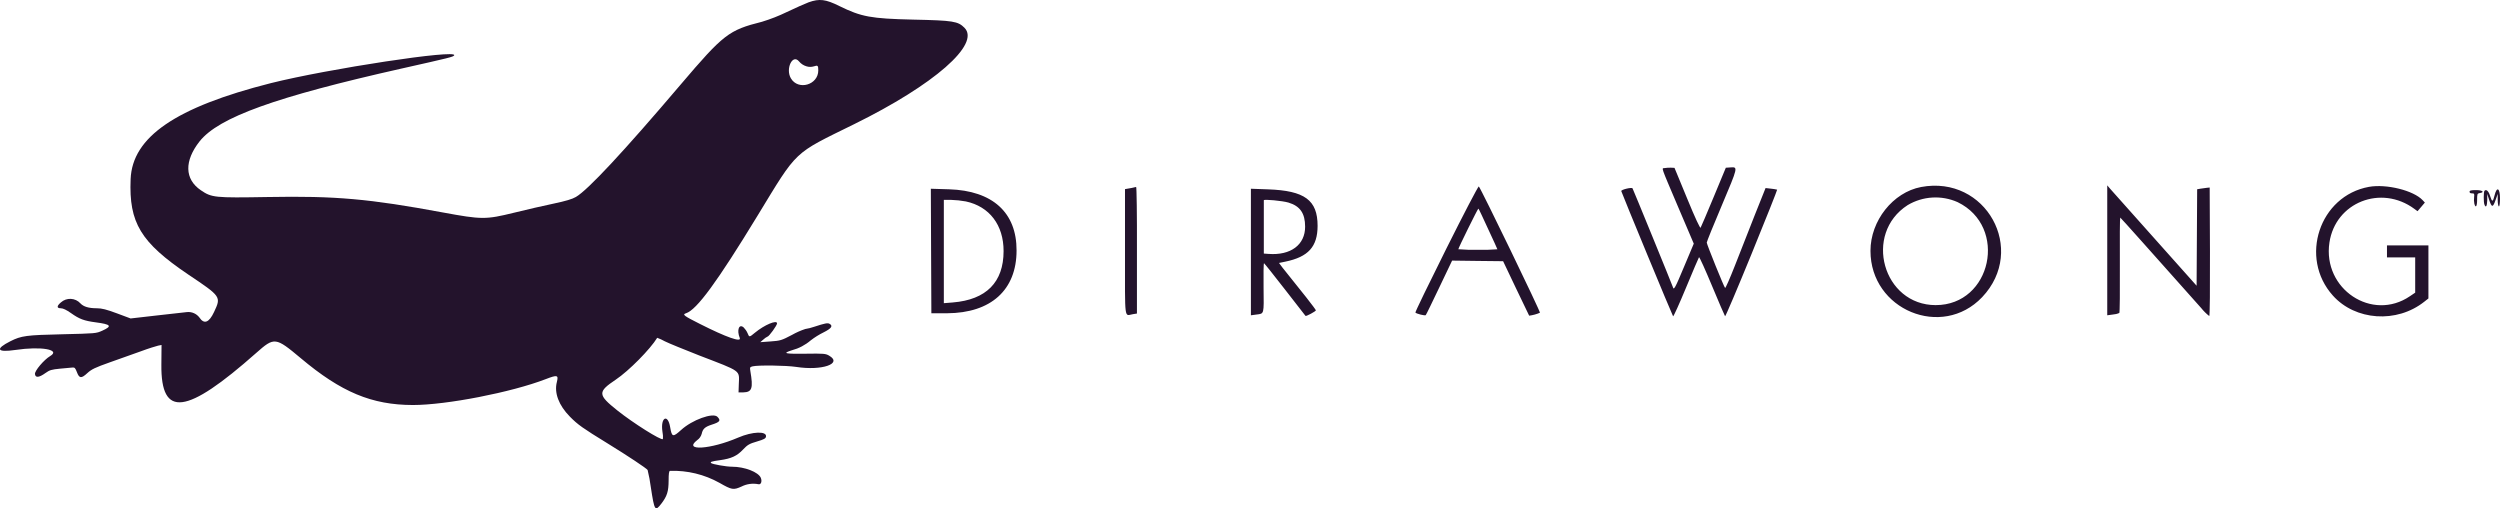
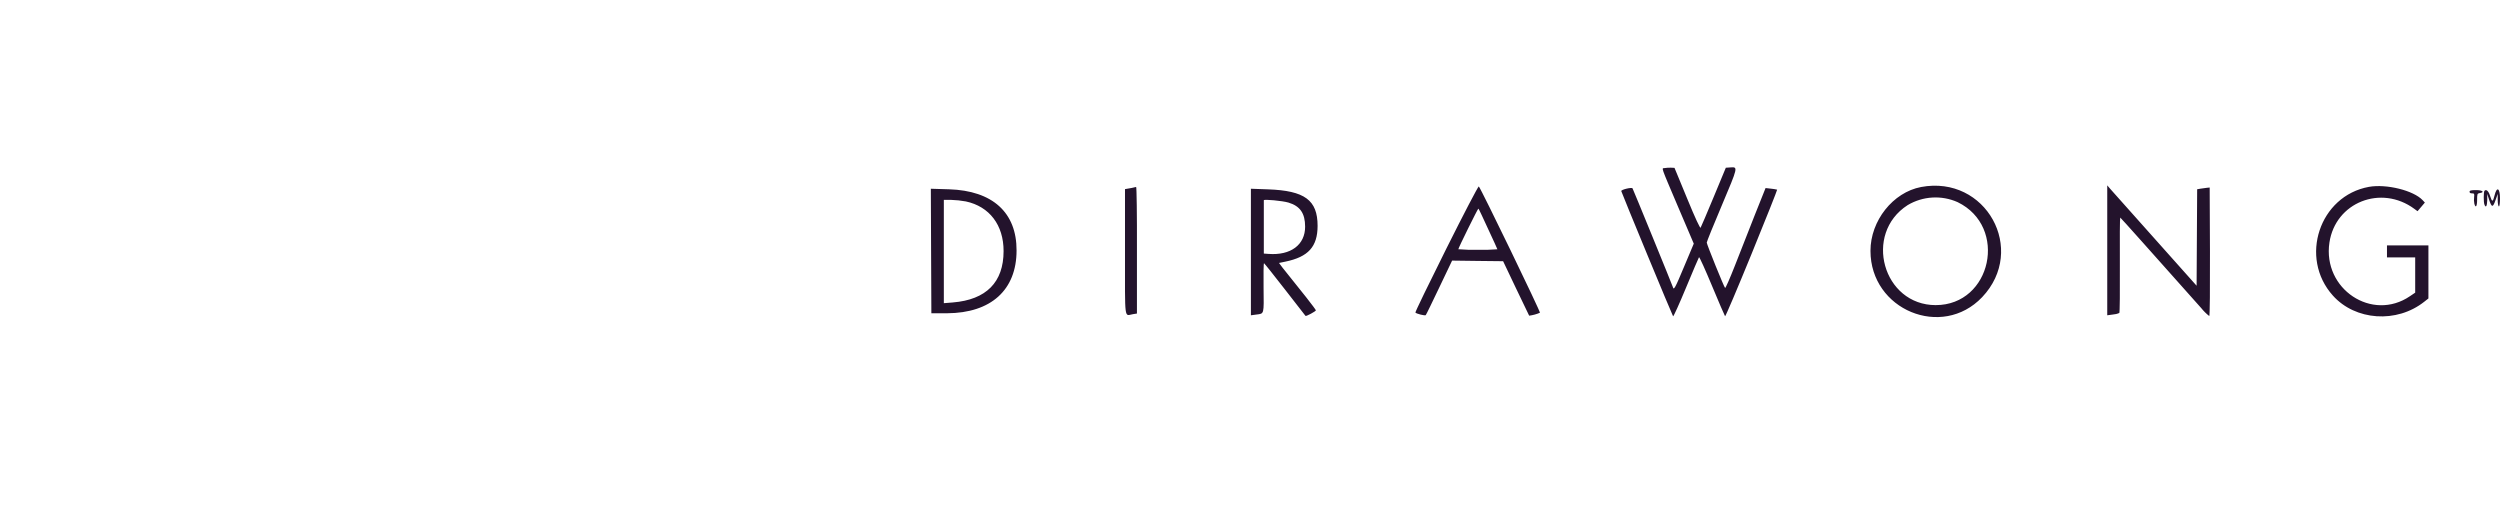
<svg xmlns="http://www.w3.org/2000/svg" version="1.1" id="svg" x="0px" y="0px" viewBox="0 0 900.05 183" style="enable-background:new 0 0 900.05 183;" xml:space="preserve">
  <style type="text/css">
	.st0{fill-rule:evenodd;clip-rule:evenodd;fill:#23132C;}
</style>
  <title>Dirawong Logo [SVG]</title>
  <g>
    <path id="path1" class="st0" d="M898.08,70.39c-0.59,2.43-0.88,2.45-1.62,0.1c-0.53-1.72-1.35-2.46-2-1.8c-0.33,0.34-0.37,4.15,0,5   c0.49,1.28,0.94,0.54,1-1.63v-2.24l0.68,2.13c0.92,2.81,1.35,2.85,2.29,0.13l0.8-2.26v2.24c0,1.23,0.21,2.25,0.43,2.25   s0.39-1.23,0.39-2.93C900.03,67.62,898.88,67.05,898.08,70.39z M891.47,68.44c-1.85,0-2.38,0.14-2.38,0.59s0.35,0.58,0.9,0.58   c0.8,0,0.88,0.16,0.74,1.37c-0.1,0.78-0.07,1.57,0.08,2.34c0.45,1.78,1,1,1-1.34c0-2.07,0.07-2.33,0.84-2.45   C894.7,69.24,893.82,68.44,891.47,68.44z M460.47,94.67l2.26-0.47c8.29-1.7,11.61-5.39,11.63-12.87c0-9.3-4.63-12.69-17.86-13.16   l-6.15-0.22v45.56l2-0.27c2.81-0.37,2.68,0.14,2.56-9.73c-0.06-4.86,0-8.81,0.16-8.75s3.55,4.32,7.56,9.48s7.32,9.43,7.38,9.49   c0.23,0.23,3.73-1.66,3.73-2s-5.35-7.15-12-15.36L460.47,94.67z M456.66,91.41L455,91.29v-9.47c0-5.21,0-9.59,0-9.73   c0-0.43,6.72,0.2,8.87,0.84c4.18,1.25,6,3.87,6,8.68c0.02,6.52-5.19,10.41-13.18,9.8H456.66z M341.66,68.15l-6.54-0.2l0.09,22.41   l0.1,22.42h5.67c15.8-0.08,25-8.4,25-22.6c0.05-13.67-8.64-21.54-24.3-22.03L341.66,68.15z M343.03,108.89l-3.23,0.26V71.96h2.64   c1.77,0.05,3.54,0.24,5.29,0.56c8.5,1.82,13.6,8.52,13.58,17.88C361.31,101.61,355.08,107.9,343.03,108.89z M409.03,67.31   c-0.24,0.02-0.47,0.07-0.69,0.15c-0.61,0.16-1.23,0.28-1.85,0.37l-1.47,0.26v22.64c0,25.33-0.31,22.91,2.84,22.38l1.46-0.23V90.06   C409.36,77.51,409.22,67.31,409.03,67.31z M859.36,88.36v4.3h10.16v12.7l-1.88,1.27c-13.63,9.3-31.5-2.58-29-19.3   c2.15-14.48,18.61-21,30.61-12.11l1.11,0.82l1.31-1.54l1.33-1.57l-0.8-0.86c-3.27-3.49-13-5.92-19.32-4.8   c-17.82,3.22-25.24,25.51-13,39.14c8.1,9.05,23,10.06,32.89,2.23l1.51-1.19V88.36L859.36,88.36z M795.63,90.61l-0.1-23.1l-1,0.1   c-0.55,0.06-1.54,0.2-2.24,0.31l-1.27,0.22l-0.1,17.36l-0.1,17.37l-15-16.82c-8.28-9.26-15.53-17.38-16.11-18.07l-1.06-1.25v23.4   v23.38l2-0.27c0.81-0.05,1.61-0.24,2.35-0.57c0.17-0.15,0.25-8,0.19-17.34s0-17,0.14-17s12,13.33,29.18,32.62   c0.84,1.05,1.81,2.01,2.87,2.84C795.59,113.76,795.68,103.85,795.63,90.61z M691.63,67.33c-10.12,1.91-18.24,12.15-18.22,23   c0,21.23,25.72,31.88,40.2,16.66c16.25-17.14,1.34-44.04-22-39.66H691.63z M696.91,109.85c-19,0-26.18-25.67-10.12-36   c5.47-3.26,12.18-3.66,18-1.07c18.24,8.85,12.24,37.07-7.9,37.07H696.91z M532.4,67.11c-0.27,0-5.49,10-11.7,22.43   s-11.27,22.85-11.13,23c0.44,0.45,3.49,1.21,3.73,0.91s2.32-4.62,4.86-9.94l4.63-9.69l9.18,0.12l9.18,0.1l4.65,9.77   c2.56,5.37,4.69,9.8,4.73,9.84c1.34-0.17,2.64-0.52,3.88-1.06C554.69,112.33,533.22,67.99,532.4,67.11z M532.03,89.93   c-2.34,0.06-4.67-0.01-7-0.2c0-0.47,7-14.61,7.2-14.61s1.68,3.38,3.52,7.31s3.34,7.22,3.34,7.32   C536.74,89.93,534.39,90,532.03,89.93z M637.64,67.93l-2-0.23l-3.92,9.81c-2.12,5.41-5.33,13.58-7.13,18.15s-3.37,8.18-3.53,8   c-0.45-0.47-6.6-15.71-6.6-16.33c0-0.31,2.46-6.41,5.49-13.54c5.8-13.73,5.8-13.71,3.08-13.52l-1.7,0.12l-4.37,10.53   c-2.41,5.8-4.53,10.78-4.71,11.06s-1.87-3.25-4.86-10.55l-4.54-11l-1.32-0.06c-0.74-0.02-1.48,0.03-2.21,0.14   c-1.13,0.21-1.68-1.33,4.78,13.87l5.69,13.34l-3.42,8.13c-3.38,8.08-3.77,8.77-4.12,7.46c-0.14-0.55-14.34-35.3-14.51-35.51   c-0.36-0.45-4.18,0.48-4.05,1c0.28,1,18.36,44.73,18.66,45.08c0.21,0,2.28-4.59,4.67-10.35s4.53-10.78,4.66-10.94   c0.22,0,2.29,4.59,4.69,10.36s4.55,10.76,4.69,10.91s4.49-10.09,9.59-22.58s9.16-22.71,9.16-23C639.1,68.12,638.37,68,637.64,67.93   z" />
-     <path class="st0" d="M347.22,9.99c-2.34-2.34-4-2.62-18.44-2.93c-15.31-0.35-18.65-1-26.58-4.88c-4.95-2.46-7.19-2.74-11.08-1.35   c-1.15,0.41-4.67,2-7.81,3.48c-2.9,1.41-5.91,2.59-9,3.53c-11.93,3-13.83,4.47-29.24,22.58c-20.64,24.28-33.42,38-37.74,40.49   c-1.29,0.77-3.73,1.49-8,2.39c-3.38,0.7-9.83,2.18-14.34,3.3c-10.12,2.48-11.51,2.48-25.59-0.12c-26.47-4.9-38.54-6-63.09-5.55   c-19.09,0.33-20.1,0.22-24-2.44c-5.88-4-6-10.55-0.45-17.6c6.92-8.69,27.33-16,72.7-26.21c17.6-3.95,18.62-4.2,18.95-4.75   c1.43-2.28-45.45,4.85-66,10c-34.24,8.68-49.89,19.38-50.48,34.58c-0.65,15.7,3.61,22.73,20.72,34.3c11.94,8,11.9,8,9.32,13.51   c-1.82,3.89-3.61,4.53-5.31,1.94c-1.03-1.32-2.65-2.04-4.32-1.92c-0.65,0.08-5.51,0.63-10.8,1.21l-9.61,1.1l-4.93-1.84   c-3.76-1.4-5.46-1.83-7.18-1.83c-3,0-4.83-0.57-5.94-1.74c-1.85-2.05-5.01-2.21-7.06-0.36c0,0-0.01,0-0.01,0.01   c-1.53,1.28-1.51,2.09,0,2.09c0.8,0,2,0.58,3.67,1.75c3,2.13,4.67,2.76,8.91,3.32c5.5,0.73,6,1.35,2.34,3c-2.23,1-2.3,1-14.36,1.29   c-13,0.29-14.8,0.53-18.71,2.5c-5.61,2.83-4.88,4.12,1.76,3.15c9.3-1.39,16.48-0.12,12.54,2.2c-2.23,1.33-5.61,5.32-5.47,6.47   c0.16,1.42,1.45,1.31,3.79-0.37c1.5-1.08,2.19-1.27,5.27-1.57c2-0.17,4-0.35,4.48-0.41c0.76-0.07,1,0.2,1.56,1.66   c0.86,2.29,1.58,2.37,3.75,0.36c1.52-1.39,2.77-2,8.12-3.89l11.24-4c2.67-1,5.45-1.85,6.11-2l1.25-0.25l-0.06,7.15   c-0.17,19.2,8.93,18.05,34.15-4.28c6.54-5.78,6.91-5.74,16,1.86c14.61,12.28,25.61,16.87,40.44,16.89c12,0,35.41-4.55,47.79-9.32   c4.2-1.62,4.65-1.5,4,1.06c-1,3.85,0.66,8.36,4.71,12.46c2.85,2.89,4.53,4.08,13.47,9.57c7.58,4.67,14.09,9,14.5,9.63   c0.5,2.03,0.88,4.09,1.15,6.17c1.31,8.58,1.52,8.91,3.85,5.86c2-2.65,2.54-4.27,2.56-8.28c0-2.44,0.15-3.44,0.51-3.45   c6.22-0.2,12.37,1.29,17.8,4.32c4.47,2.56,5,2.64,7.93,1.33c1.87-0.95,4.01-1.24,6.07-0.84c0.94,0.24,1.41-1,0.88-2.3   c-0.86-2.05-5.78-4-10.39-4c-2.11,0-7.07-0.9-7.5-1.31c-0.43-0.41,0.08-0.62,3.22-1.05c4.09-0.57,6.1-1.51,8.3-3.85   c1.59-1.68,2.25-2.07,5-2.87c2.55-0.76,3.14-1.09,3.24-1.78c0.31-2-4.85-1.85-10,0.37c-10,4.3-20,4.94-14.77,0.92   c0.79-0.54,1.36-1.35,1.62-2.27c0.37-1.75,1.15-2.48,3.44-3.24c3.16-1,3.55-1.54,2.21-2.89c-1.6-1.6-9.11,1.11-13.09,4.77   c-2.93,2.65-3.3,2.58-3.91-1c-0.84-5.06-3.55-3.55-2.79,1.54c0.19,0.89,0.25,1.81,0.16,2.72c-0.59,0.59-10.77-5.82-16.41-10.33   c-7.07-5.65-7.13-6.66-0.57-11.06c4.73-3.16,12.46-11,14.94-15.08c0.95,0.35,1.88,0.77,2.76,1.27c1.48,0.74,7.07,3,12.4,5.1   c15.39,5.92,14.4,5.19,14.22,10.35l-0.1,2.93h1.72c3.15-0.08,3.6-1.46,2.54-7.65c-0.23-1.33-0.17-1.47,0.8-1.72   c2-0.49,12.09-0.35,15.75,0.21c9.2,1.43,16.76-1.17,11.81-4.06c-1.26-0.74-1.91-0.8-8.49-0.7c-7.6,0.09-8.46-0.12-4.89-1.25   c2.49-0.66,4.8-1.88,6.76-3.56c1.43-1.1,2.96-2.05,4.57-2.85c2.88-1.43,3.54-2.36,2.19-3.11c-0.68-0.39-1.66-0.19-5.55,1.08   c-1.04,0.36-2.11,0.63-3.2,0.8c-1.65,0.55-3.24,1.25-4.75,2.11c-3.79,2-4.23,2.11-7.73,2.36l-3.71,0.27l1.17-1   c0.42-0.41,0.9-0.74,1.43-1c0.52,0,3.45-4.06,3.45-4.76c0-1.39-4.55,0.52-8,3.38c-2,1.66-2,1.66-2.64,0.09   c-0.33-0.74-0.8-1.42-1.37-2c-1.66-1.48-2.58,0.92-1.42,3.77c0.68,1.7-4.81-0.23-14.36-5.06c-5.82-2.93-6.41-3.38-5-3.83   c3.87-1.23,11.17-11.19,25.78-35.16s12.6-22,34.79-32.93C336.34,30.51,353.08,15.87,347.22,9.99z M284.73,28.19   c-2-3.41,0.61-8.9,2.93-6.09c0.7,0.85,1.64,1.47,2.7,1.78c0.87,0.27,1.81,0.27,2.68,0c1.36-0.47,1.56-0.3,1.56,1.46   C294.6,30.6,287.35,32.67,284.73,28.19z" />
  </g>
</svg>